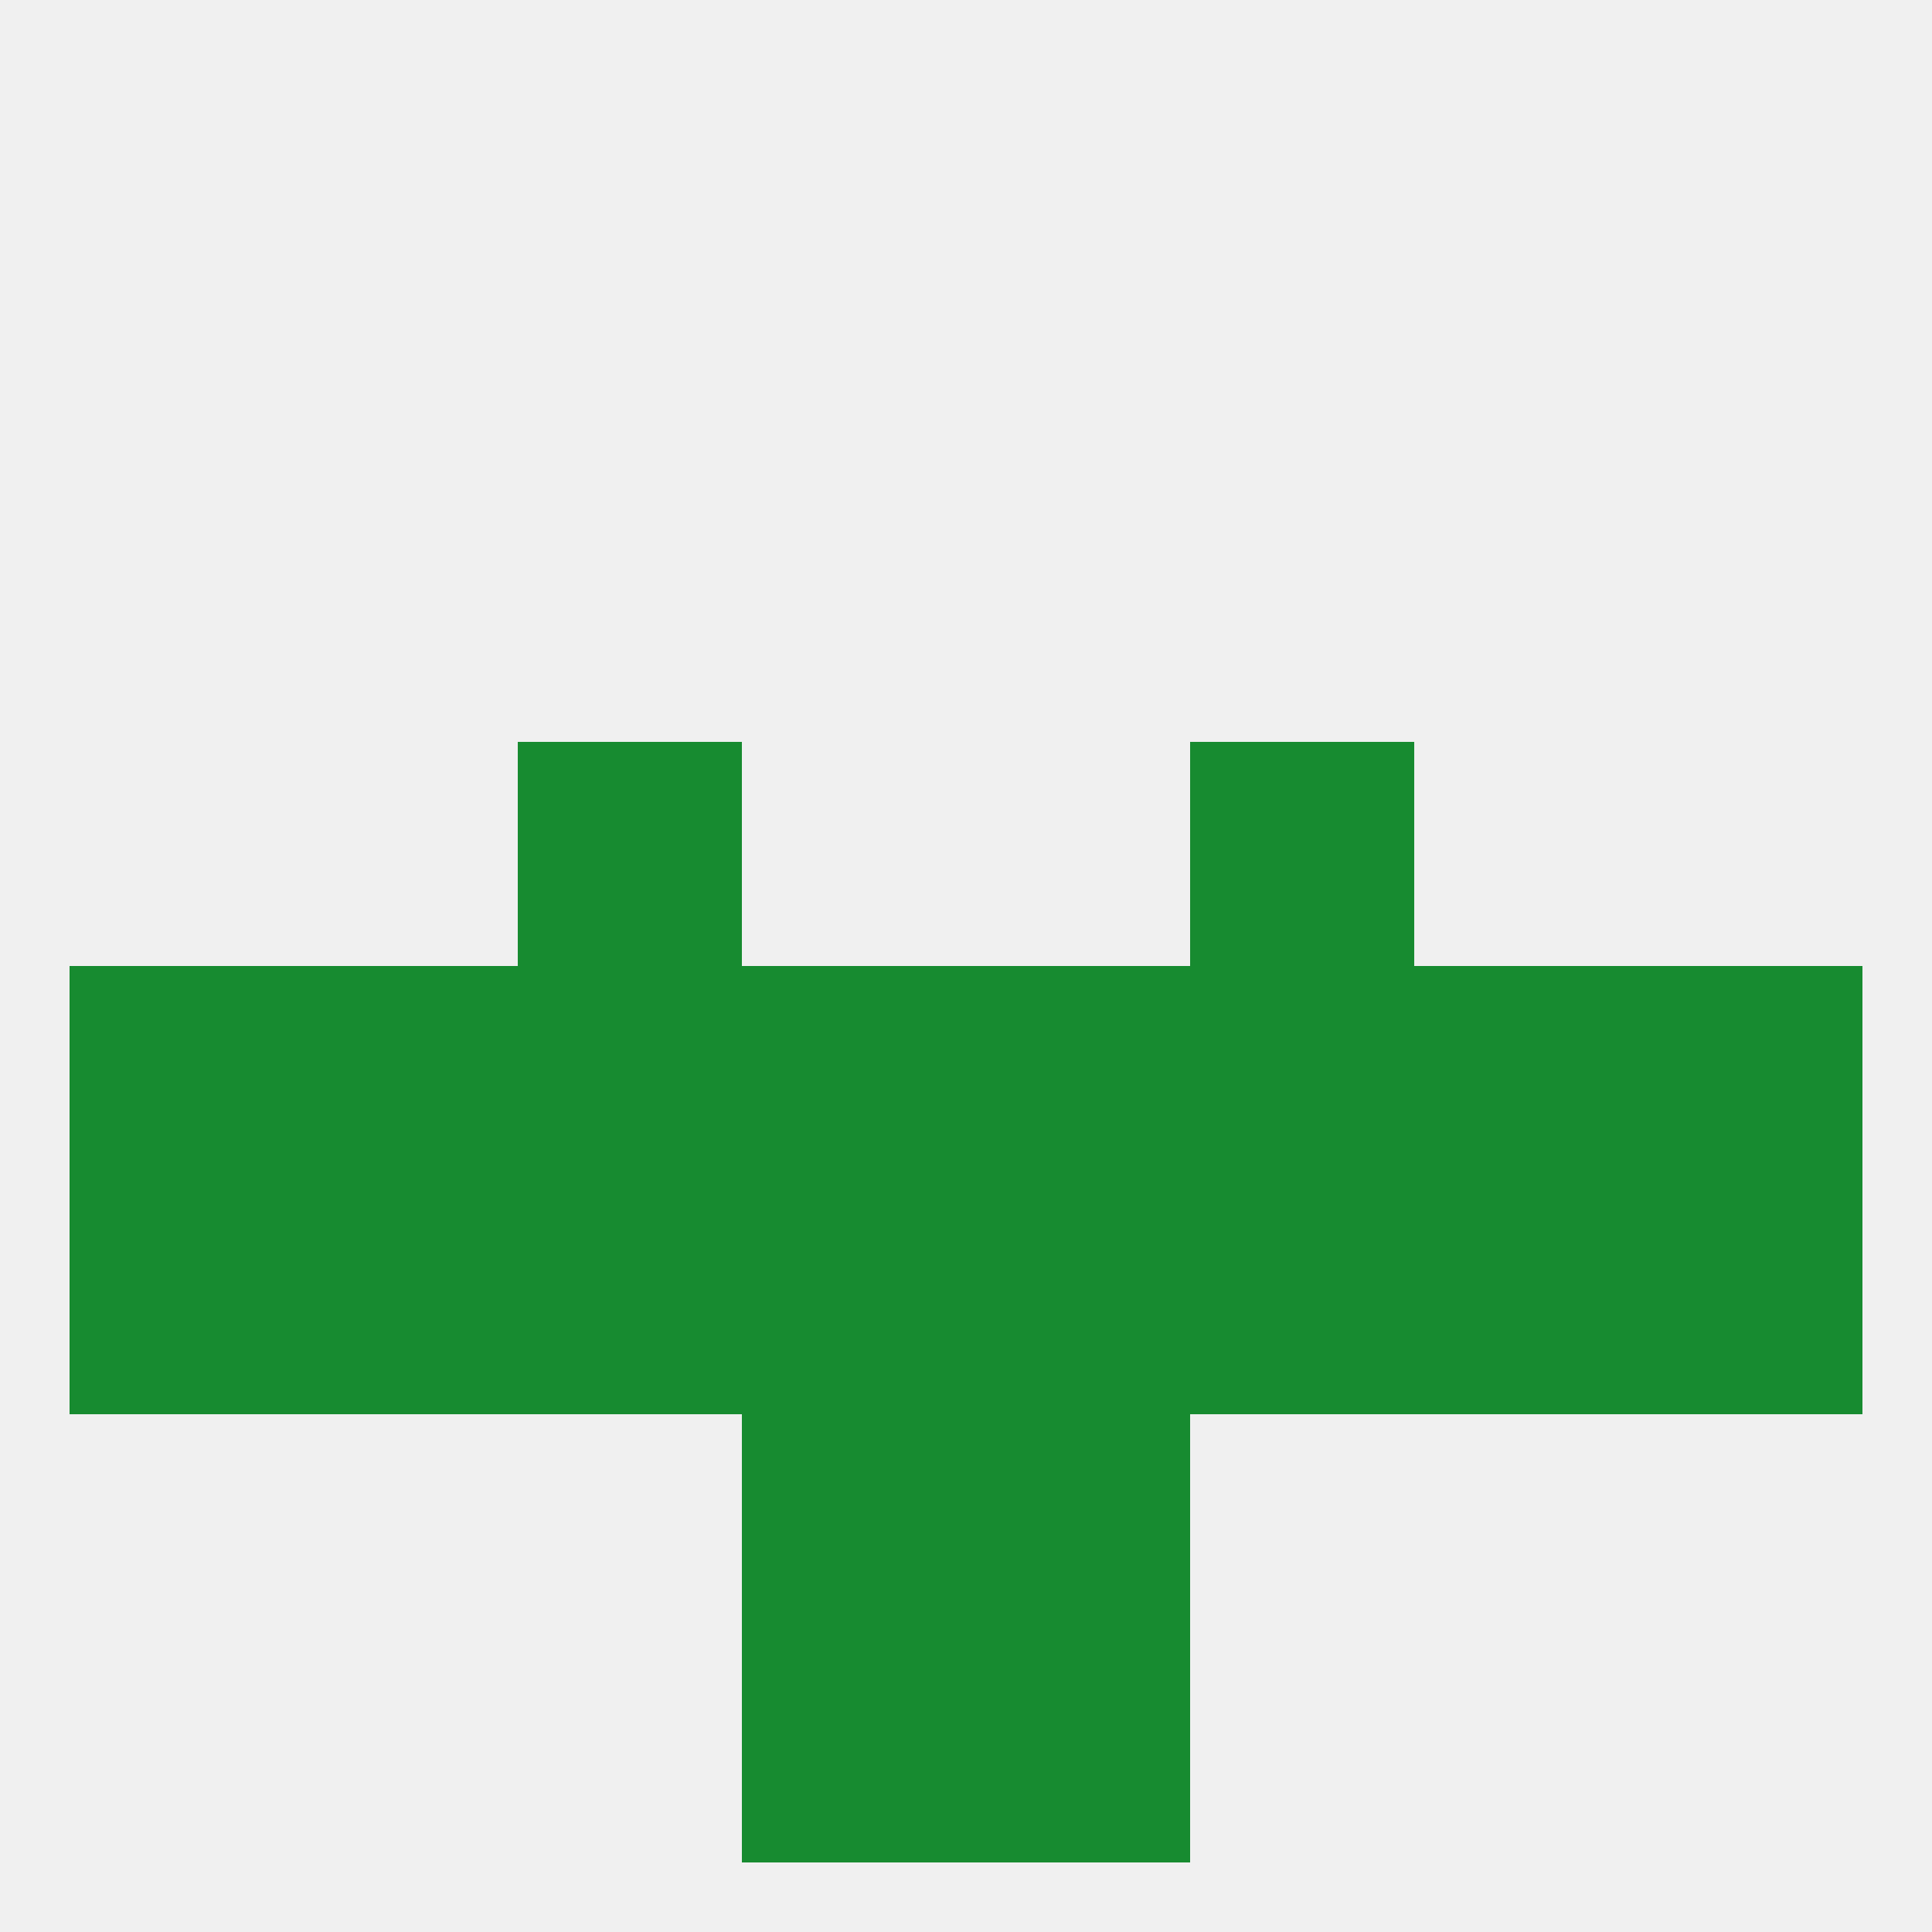
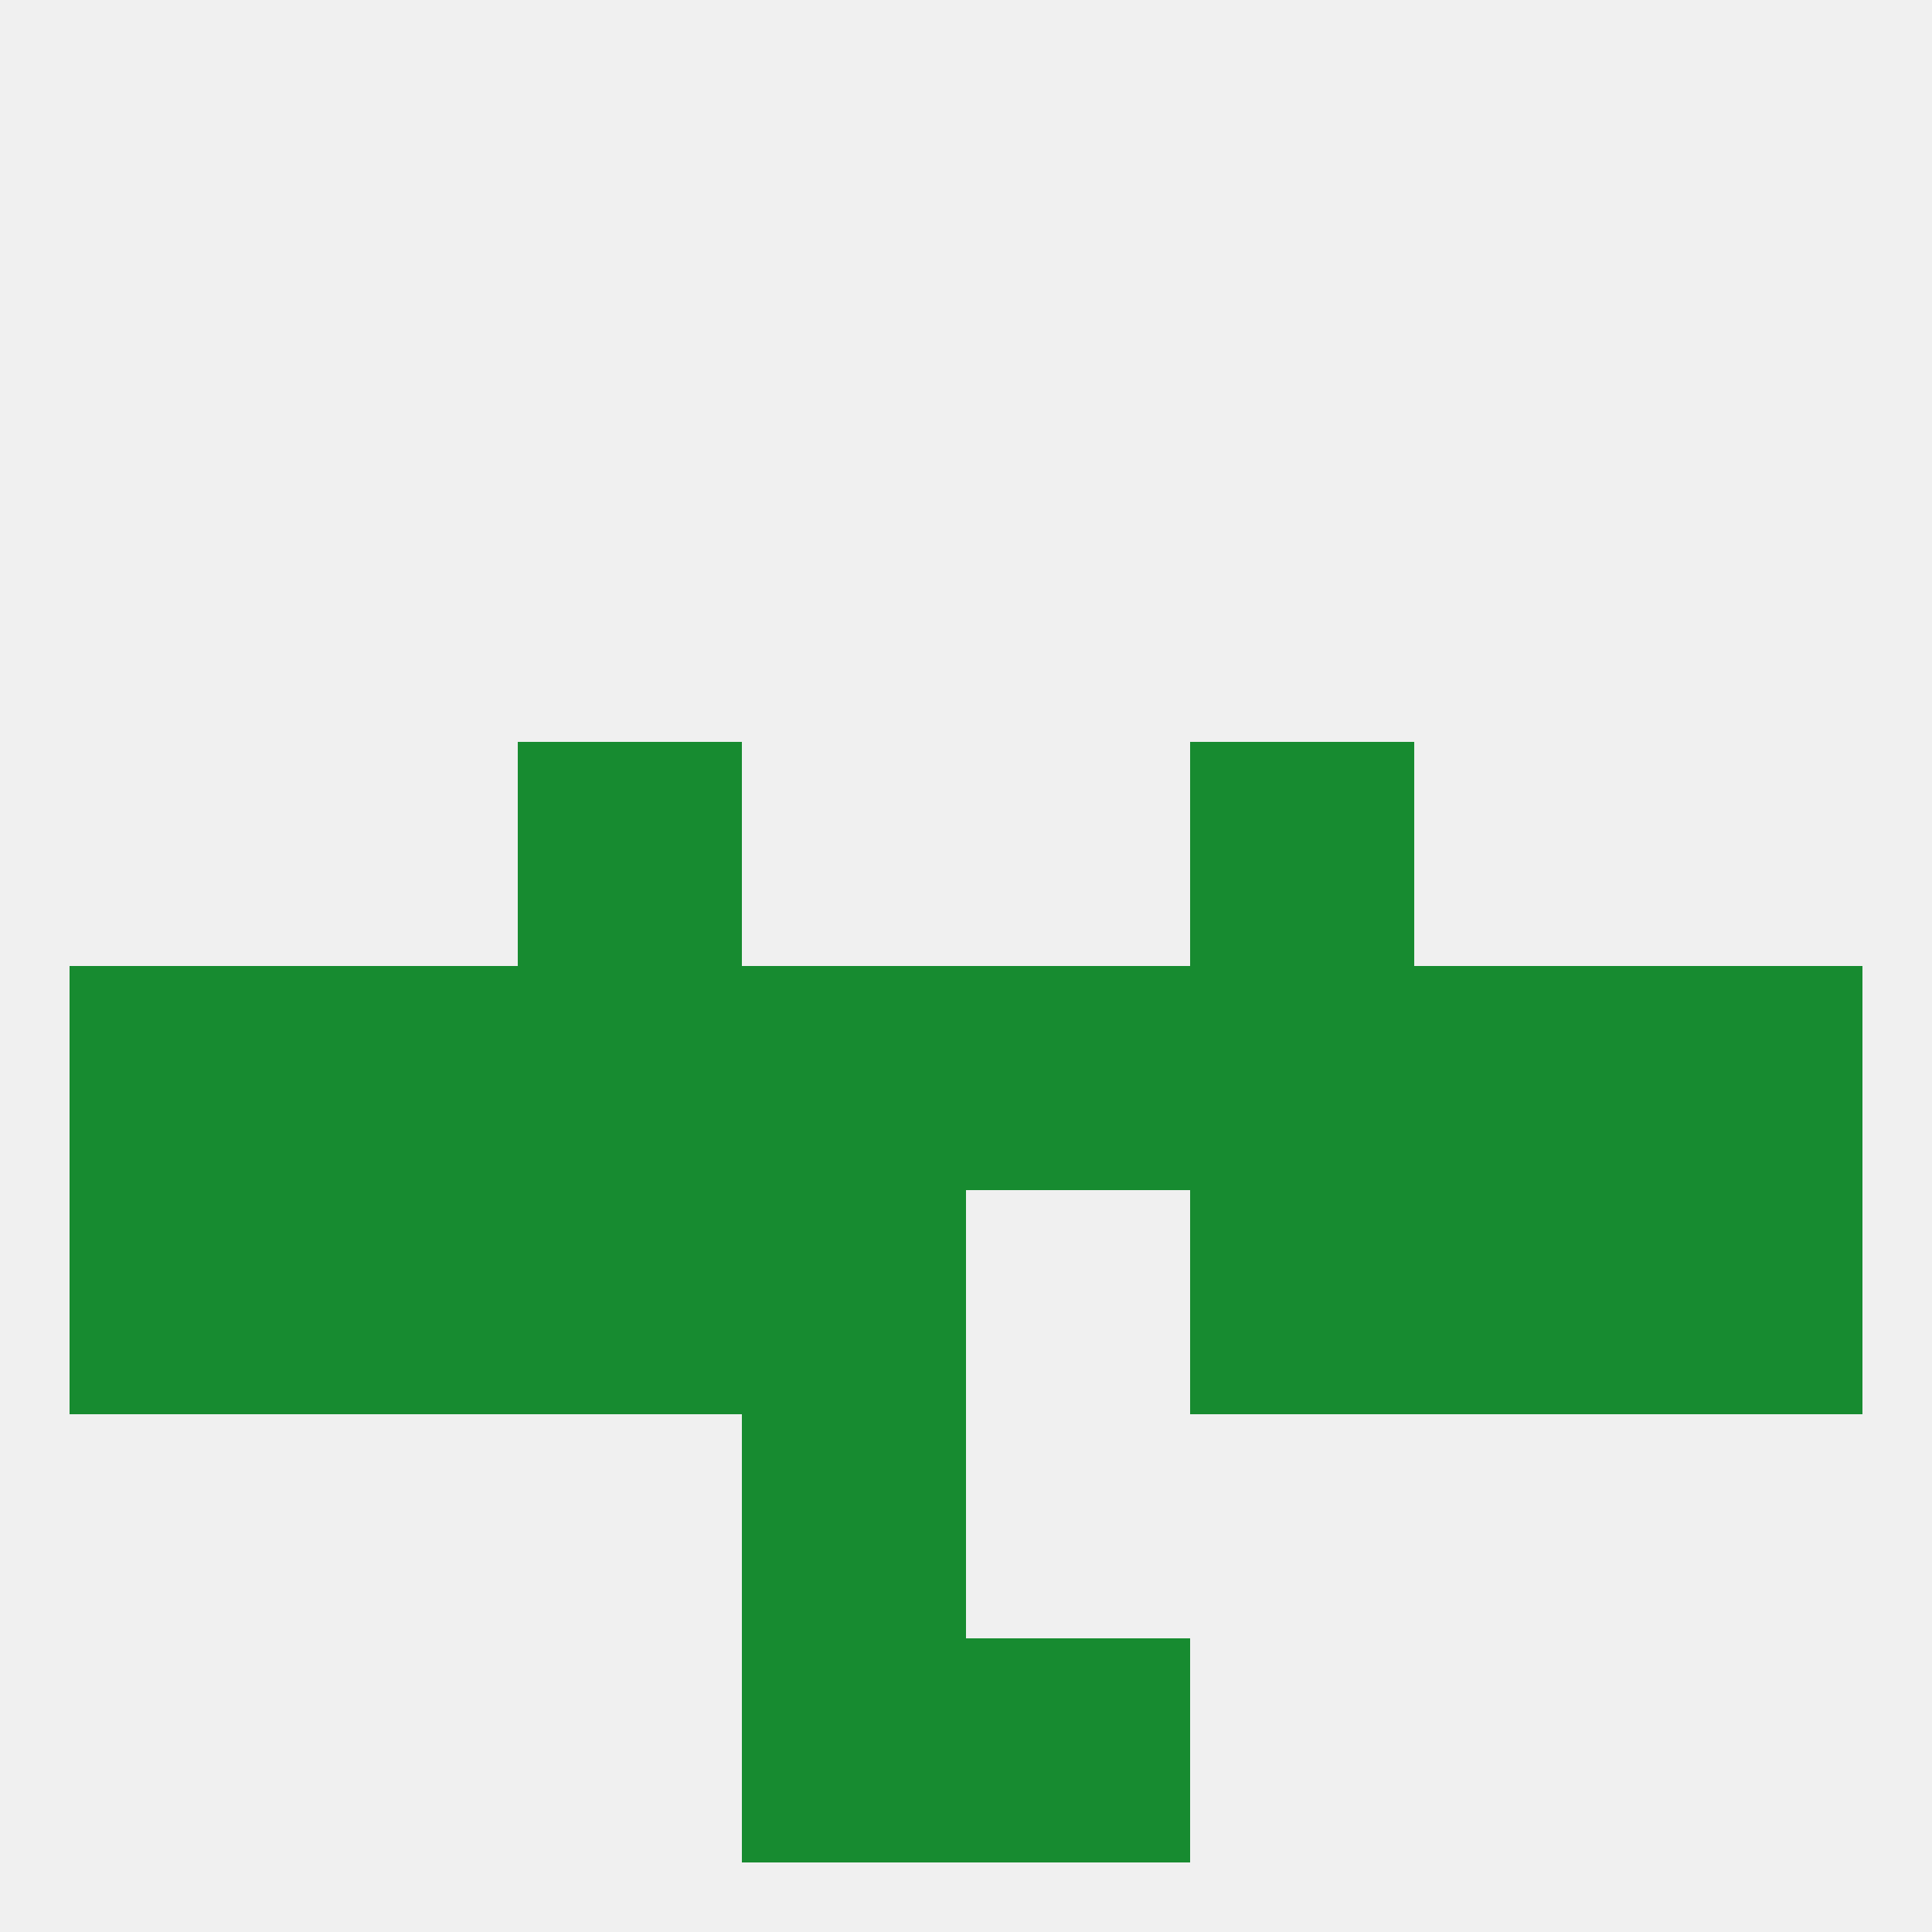
<svg xmlns="http://www.w3.org/2000/svg" version="1.1" baseprofile="full" width="250" height="250" viewBox="0 0 250 250">
  <rect width="100%" height="100%" fill="rgba(240,240,240,255)" />
  <rect x="9" y="125" width="29" height="29" fill="rgba(23,139,48,255)" />
  <rect x="212" y="125" width="29" height="29" fill="rgba(23,139,48,255)" />
  <rect x="96" y="125" width="29" height="29" fill="rgba(23,139,48,255)" />
  <rect x="38" y="125" width="29" height="29" fill="rgba(23,139,48,255)" />
  <rect x="183" y="125" width="29" height="29" fill="rgba(23,139,48,255)" />
  <rect x="154" y="125" width="29" height="29" fill="rgba(23,139,48,255)" />
  <rect x="125" y="125" width="29" height="29" fill="rgba(23,139,48,255)" />
  <rect x="67" y="125" width="29" height="29" fill="rgba(23,139,48,255)" />
-   <rect x="125" y="154" width="29" height="29" fill="rgba(23,139,48,255)" />
  <rect x="67" y="154" width="29" height="29" fill="rgba(23,139,48,255)" />
  <rect x="154" y="154" width="29" height="29" fill="rgba(23,139,48,255)" />
  <rect x="38" y="154" width="29" height="29" fill="rgba(23,139,48,255)" />
  <rect x="9" y="154" width="29" height="29" fill="rgba(23,139,48,255)" />
  <rect x="212" y="154" width="29" height="29" fill="rgba(23,139,48,255)" />
  <rect x="96" y="154" width="29" height="29" fill="rgba(23,139,48,255)" />
  <rect x="183" y="154" width="29" height="29" fill="rgba(23,139,48,255)" />
  <rect x="96" y="183" width="29" height="29" fill="rgba(23,139,48,255)" />
-   <rect x="125" y="183" width="29" height="29" fill="rgba(23,139,48,255)" />
  <rect x="96" y="212" width="29" height="29" fill="rgba(23,139,48,255)" />
  <rect x="125" y="212" width="29" height="29" fill="rgba(23,139,48,255)" />
  <rect x="67" y="96" width="29" height="29" fill="rgba(23,139,48,255)" />
  <rect x="154" y="96" width="29" height="29" fill="rgba(23,139,48,255)" />
</svg>